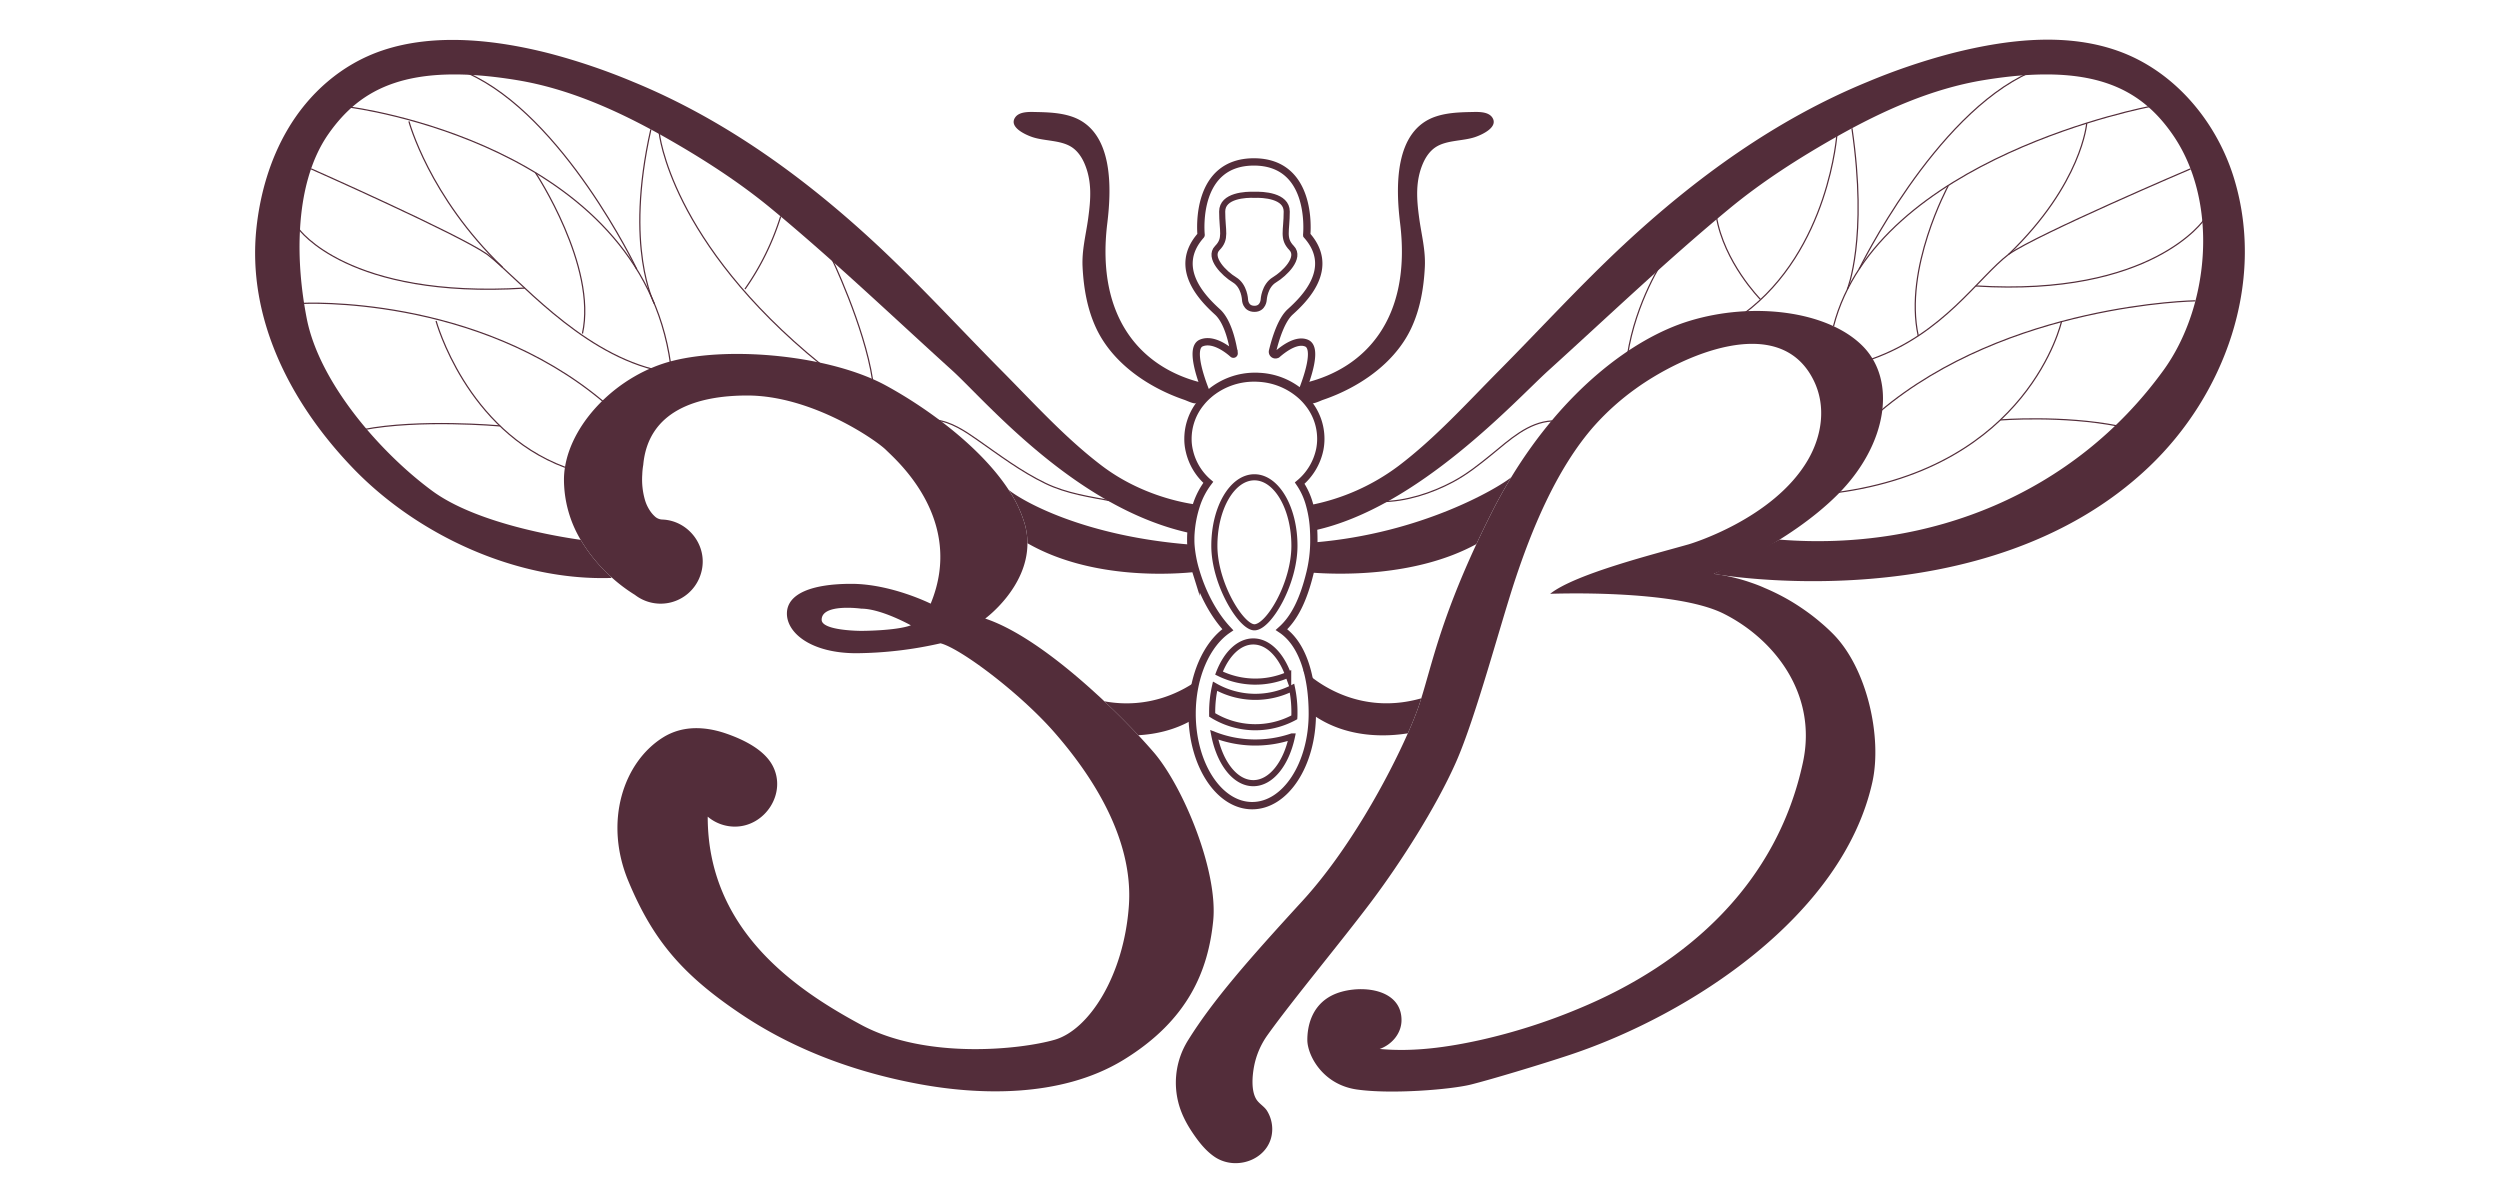
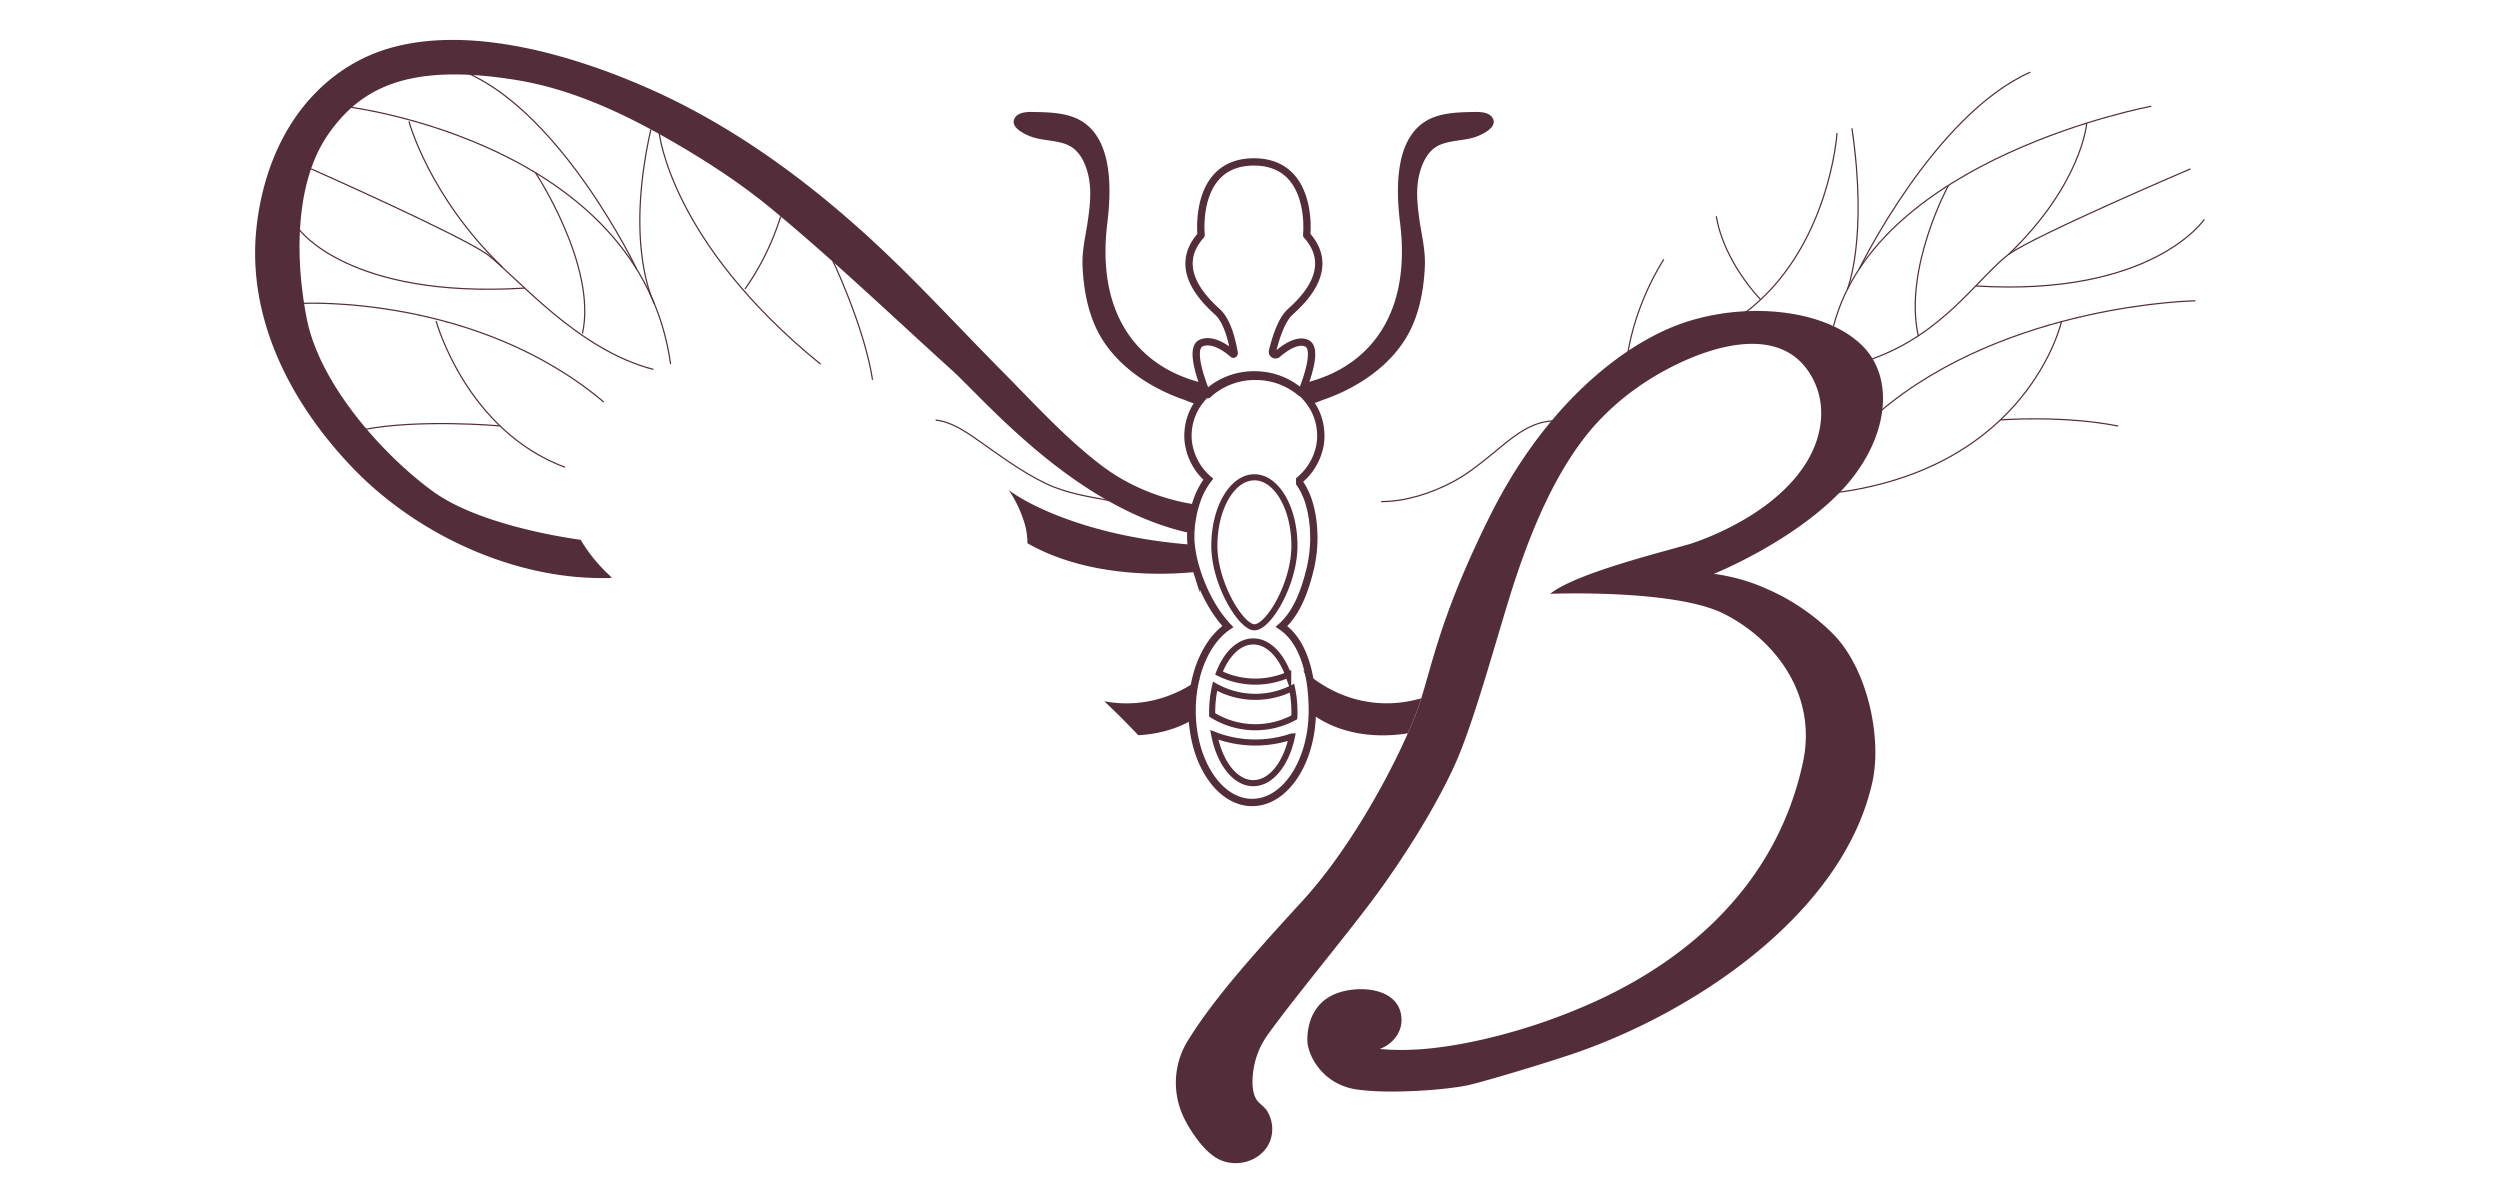
<svg xmlns="http://www.w3.org/2000/svg" viewBox="0 0 2048 985.33">
  <g id="Capa_19" data-name="Capa 19">
    <path d="m1432.79 476.73-.85-.28c-4.27-1.42-8.61-2.61-13-3.63-4.66-1.09-9.38-2-14.12-2.58l-.91-.12s60.9-24.36 101.51-65 48.72-93.39 20.3-121.81-89.33-36.54-142.11-20.3C1337.13 277.34 1281.23 320 1238 391a20 20 0 0 0-1.06 1.82c-5.48 9.1-10.76 18.64-15.75 28.63-4.27 8.52-8.16 16.56-11.7 24.24-29.47 63.42-36.58 98.9-45.23 126.51-1.25 4.06-2.55 7.92-4 11.65-1.79 4.83-4.15 10.52-7 16.93-16.2 36.71-48.35 95.86-86.4 137.36-44.66 48.72-73.08 81.2-93.38 113.68a72 72 0 0 0-4.47 8.28 65.58 65.58 0 0 0-3.89 42.35c2.15 9 6.41 17.38 11.53 25.05 5 7.47 10.84 15.1 18.35 20.18 18.59 12.59 47.22 1.18 47.22-22.78a28.66 28.66 0 0 0-4.35-15.06c-2.31-3.57-6.33-5.6-8.64-9.22-4.43-7.06-3.37-19.24-1.91-27a65.3 65.3 0 0 1 11.12-25.82c20.3-28.42 60.9-77.14 85.26-109.62s52.79-77.15 69-113.69 36.54-113.68 48.72-150.22 32.48-89.32 65-125.86a207.3 207.3 0 0 1 33.62-30.05c36.9-26.63 117.86-63.82 145.84-6.5 10.27 21.08 6.66 45.19-4.88 65-28.42 48.72-97.44 69-97.44 69-28.42 8.12-93.38 24.36-113.68 40.6 0 0 101.5-4.06 142.1 16.24s77.15 65 65 121.8c-21.17 98.83-94 164.79-184.24 202a483 483 0 0 1-79.22 25.3c-27.16 6.05-55.38 10.11-83.27 7.51 10-3.61 17.87-12.75 17.87-23.63 0-27.85-38.33-29.56-56.85-20.3-16.24 8.12-20.3 24.36-20.3 36.54s12.18 36.54 40.6 40.6 77.15 0 93.39-4.06 56.84-16.24 81.21-24.36c98.79-32.94 223.37-114 247.66-223.31 8.12-36.54-4.06-93.38-32.48-121.8q-4.69-4.7-9.63-8.85-5.29-4.56-11-8.68t-11.41-7.64q-5.74-3.53-11.75-6.6t-11.95-5.56c-4.16-1.92-8.48-3.47-12.82-4.93" style="fill:#532d3a" />
-     <path d="M945.13 616.28c-3.45-4-7.71-8.77-12.63-14-2.68-2.85-5.6-5.89-8.65-9-5.84-6-12.3-12.34-19.2-18.8-2-1.95-4.14-3.89-6.29-5.84-28.34-26-62.61-52.38-91.27-61.92 0 0 34.63-25.17 34.59-61.71a58.3 58.3 0 0 0-2.11-15.43 102 102 0 0 0-13.24-28.22c-22.49-34.47-65.25-66.26-100.45-85.47-44.66-24.42-125.88-32.54-174.58-20.36-44.66 11.17-82.5 49.62-88.47 87.26A62 62 0 0 0 462 393a96.83 96.83 0 0 0 13.72 49.29 130.3 130.3 0 0 0 24.4 29.84 132 132 0 0 0 19.69 15 .6.6 0 0 1 .17.08 34.41 34.41 0 0 0 52.78-13.4c10-23.22-7.19-47.22-29.93-48.19a9.45 9.45 0 0 1-5.92-2.15 25.7 25.7 0 0 1-3.62-3.9 32.2 32.2 0 0 1-5-10.19 60.9 60.9 0 0 1-2.15-20.63 57 57 0 0 1 .81-7.91C531 336.14 571.6 324 612.2 324c52.78 0 105.56 36.54 113.68 44.66s65 56.84 36.54 125.86c0 0-32.48-16.24-65-16.24s-52.78 8.12-52.78 24.36 20.3 32.48 56.84 32.48a320.5 320.5 0 0 0 69-8.12c16.24 4.06 65 40.6 93.38 73.08s65 85.27 60.9 142.11-32.48 101.5-60.9 109.62-105.5 16.19-158.28-12.22S579.72 762.45 579.76 669a34.44 34.44 0 0 0 22.29 8.16c24.69 0 42.67-27.36 30.94-49.81-7-13.4-24.24-21.6-37.92-26.35-12.47-4.35-26.23-6.17-39.1-2.56a49.6 49.6 0 0 0-12.79 5.64c-32.48 20.3-48.72 69-28.42 117.75s44.66 77.17 93.38 109.64 101.5 48.72 146.16 56.84S868 900.49 920.77 868s69-73.08 73.08-113.68-24.36-109.62-48.72-138.04m-239.55-99.47s-32.48 0-32.48-9.09c0-13.65 32.48-9.1 32.48-9.1 16.24 0 40.6 13.64 40.6 13.64-12.18 4.55-40.6 4.55-40.6 4.55M1760.48 382.42c-134.35 127.85-356.56 87.7-356.56 87.7l53.92-28.06c122.86 9.79 241.29-37.67 314.54-138.81 37.92-52.38 45.63-138.78 6.94-193.75-26.59-37.8-66.1-58.38-154.53-43.81-42.43 7-82.66 25.13-119.89 46.12-30.62 17.3-61.27 36.83-88.39 59.28-51.12 42.27-98.91 87.94-148 132.4-26.92 24.4-106.74 112.47-191.68 131a92.3 92.3 0 0 0-3.25-20.79 176.24 176.24 0 0 0 72.15-32.07c29.92-22.66 56-51.52 82.34-78.08 33.86-34.18 66.38-69.71 101.58-102.6 59-55 125-103 200.09-133.82a519.6 519.6 0 0 1 68.69-23.34c49.41-12.63 106-19.13 153 5 38.69 19.9 67 57.61 79.17 98.91 24.97 84.3-8.04 175.65-70.12 234.72" style="fill:#532d3a" />
-     <path d="M1238 391a20 20 0 0 0-1.06 1.82c-5.48 9.1-10.76 18.64-15.75 28.63-4.27 8.52-8.16 16.56-11.7 24.24-50.38 27.52-114.94 25-135.6 23.34a114 114 0 0 0 3.08-24.72c87.2-7.31 149.28-43.94 161.03-53.31" style="fill:#532d3a" />
    <path d="M1164.29 572.07v.08c-1.25 4.06-2.55 7.92-4 11.65-1.79 4.83-4.15 10.52-7 16.93-16.48 2.68-48.76 4.51-76.45-14.33a99.7 99.7 0 0 0-9.38-37.8c1.95 1.95 39.42 39.79 96.83 23.47" style="fill:#532d3a" />
    <path d="M1688.79 263.39s-26.7 119.76-185.35 140.28" style="fill:none;stroke:#532d3a;stroke-miterlimit:10" />
    <path d="M1638.75 344s50.82-4 96.45 5M1798.51 246.43s-153.7 2.25-258.44 90.68M1805.77 179.69s-42.32 63.57-187.19 54.56" style="fill:none;stroke:#532d3a;stroke-miterlimit:10" />
    <path d="M1794.51 138.32s-125.15 53.36-149 70c-25.11 19.21-53.34 64.91-111.89 85.74M1762.34 87.05S1537.81 128.69 1502 267.26" style="fill:none;stroke:#532d3a;stroke-miterlimit:10" />
    <path d="M1709.47 100.82s-3.73 49.51-63.93 107.5M1595.93 152.34s-36.66 67.63-24.49 122.8M1523 220.47s61.31-126.28 140.15-161.33M1513.34 237s17.07-41.33 3.77-131.89M1504.9 109s-6.05 95.61-76.23 147.88" style="fill:none;stroke:#532d3a;stroke-miterlimit:10" />
    <path d="M1442 245.09s-29.75-30.27-36-67.93M1363 212.49s-23 34.19-29.8 78.65M1271.45 344.84c-19.49 1-35 15.62-49.32 27.29-10.17 8.27-20.29 16.39-31.91 22.58-17.57 9.36-38.7 16.2-58.76 16.2" style="fill:none;stroke:#532d3a;stroke-miterlimit:10" />
    <path d="M980.9 413.48a93.2 93.2 0 0 0-4.59 23.52c-94.4-19.66-169.22-109-196.26-133.51-49.09-44.46-96.88-90.13-148-132.4-27.12-22.45-57.77-42-88.38-59.28-37.24-21-77.47-39.09-119.9-46.12-88.43-14.57-127.93 6-154.53 43.81-14.74 20.95-21.84 48.72-23.46 78.36-1.39 23.87.85 49 5.44 72.72 10.27 53.22 60.94 110.76 103 141.65 36 26.44 102.84 37.4 121.48 40a130.3 130.3 0 0 0 24.4 29.84l.93 1.38c-77.95 2.6-159.76-35.16-212.95-91.07-50-52.42-85.87-121.52-78-195.58 3-28 11-55.78 25.25-80.22 17.54-30.13 44.5-53.92 77.71-65.17 43.24-14.65 93.71-8.73 137.07 2.36a519 519 0 0 1 68.7 23.34C593.85 97.93 659.91 146 718.9 201c35.2 32.89 67.72 68.42 101.58 102.6 26.35 26.56 52.42 55.42 82.34 78.08C935 406 970.1 412.1 980.9 413.48" style="fill:#532d3a" />
    <path d="M980.53 468.41c-16.53 1.87-85.34 7.35-138.85-23.41a58.3 58.3 0 0 0-2.11-15.43 102 102 0 0 0-13.24-28.22c11.86 9.5 62.12 38.12 149.94 44.86a103.5 103.5 0 0 0 4.26 22.2" style="fill:#532d3a" />
    <path d="M982.81 556a103.8 103.8 0 0 0-6.34 33.9c-14.73 8.45-30.37 11.65-44 12.39-2.68-2.85-5.6-5.89-8.65-9-5.84-6-12.3-12.34-19.2-18.8 37.3 6.84 64.99-8.63 78.19-18.49" style="fill:#532d3a" />
    <path d="M1058.39 603.29c-4.69 22.33-17.11 38.28-31.7 38.28-14.87 0-27.49-16.58-32-39.61a92.92 92.92 0 0 0 63.67 1.33Z" style="fill:none;stroke:#532d3a;stroke-miterlimit:10;stroke-width:5px" />
    <path d="M1060.4 583.52c0 1.39 0 2.77-.09 4.13a67 67 0 0 1-67.3-2v-2.13a95.5 95.5 0 0 1 2.36-21.35 67.07 67.07 0 0 0 63.05 1.59 96 96 0 0 1 1.98 19.76Z" style="fill:none;stroke:#532d3a;stroke-miterlimit:10;stroke-width:5px" />
    <path d="M1055.28 552.75a67.21 67.21 0 0 1-56.67-1.33c6-15.64 16.36-25.95 28.08-25.95 12.06 0 22.63 10.9 28.59 27.28ZM1060.4 447.12c0 31-21.1 66.77-32.8 66.77-10.84 0-32.8-35.74-32.8-66.77s14.68-56.12 32.8-56.12 32.8 25.1 32.8 56.12Z" style="fill:none;stroke:#532d3a;stroke-miterlimit:10;stroke-width:5px" />
-     <path d="M1064.71 395.77a58.2 58.2 0 0 1 8.15 18 93 93 0 0 1 3.26 20.8c.12 2.28.19 4.66.19 7.15v2.59a111.6 111.6 0 0 1-3.09 24.72c-5.41 22.34-12.82 37.28-23.39 46.76 17.32 11.66 25.22 38.13 25.22 68.91 0 41.58-22 75.29-49.25 75.29s-49.23-33.71-49.23-75.29c0-30.71 12-57.11 29.26-68.82-12.5-13.35-21.18-31.3-26-47.43a100.7 100.7 0 0 1-4.26-22.22 65 65 0 0 1-.11-3.59c0-1.77 0-3.66.15-5.65a94 94 0 0 1 4.58-23.47 62.9 62.9 0 0 1 9.63-18.38 48 48 0 0 1-15.46-25.6 41.2 41.2 0 0 1-1.18-10.09 46.7 46.7 0 0 1 10.63-29.55 49 49 0 0 1 4.44-4.83c.76-.72 1.5-1.39 2.28-2.07a57.13 57.13 0 0 1 37.08-13.33c.86 0 1.71 0 2.53.07a56.75 56.75 0 0 1 35 13.69 50.6 50.6 0 0 1 6.87 7.25 46.55 46.55 0 0 1 10 28.77 45.3 45.3 0 0 1-.85 8.78 48.83 48.83 0 0 1-16.45 27.54Z" style="fill:none;stroke:#532d3a;stroke-miterlimit:10;stroke-width:6px" />
+     <path d="M1064.71 395.77a58.2 58.2 0 0 1 8.15 18 93 93 0 0 1 3.26 20.8c.12 2.28.19 4.66.19 7.15a111.6 111.6 0 0 1-3.09 24.72c-5.41 22.34-12.82 37.28-23.39 46.76 17.32 11.66 25.22 38.13 25.22 68.91 0 41.58-22 75.29-49.25 75.29s-49.23-33.71-49.23-75.29c0-30.71 12-57.11 29.26-68.82-12.5-13.35-21.18-31.3-26-47.43a100.7 100.7 0 0 1-4.26-22.22 65 65 0 0 1-.11-3.59c0-1.77 0-3.66.15-5.65a94 94 0 0 1 4.58-23.47 62.9 62.9 0 0 1 9.63-18.38 48 48 0 0 1-15.46-25.6 41.2 41.2 0 0 1-1.18-10.09 46.7 46.7 0 0 1 10.63-29.55 49 49 0 0 1 4.44-4.83c.76-.72 1.5-1.39 2.28-2.07a57.13 57.13 0 0 1 37.08-13.33c.86 0 1.71 0 2.53.07a56.75 56.75 0 0 1 35 13.69 50.6 50.6 0 0 1 6.87 7.25 46.55 46.55 0 0 1 10 28.77 45.3 45.3 0 0 1-.85 8.78 48.83 48.83 0 0 1-16.45 27.54Z" style="fill:none;stroke:#532d3a;stroke-miterlimit:10;stroke-width:6px" />
    <path d="M1070.38 281.12c-7.7-3.29-17.72 3.65-23.94 9a2.48 2.48 0 0 1-4-2.44c2.32-9.66 7.07-25.48 14.52-32.2 11.17-10.11 37.59-35.61 13.65-62.66a.6.6 0 0 1-.15-.46c.38-4.21 4.45-59.58-43.19-59.72h-.14c-47.78.14-43.58 55.5-43.19 59.72a.64.64 0 0 1-.15.46c-23.94 27 2.48 52.55 13.51 62.66 9.3 8.42 12.8 28 13.71 34a.62.62 0 0 1-1 .54c-4-3.62-16.22-13.2-26-9s.65 32 4.71 41.85a.61.61 0 0 0 1 .2c.53-.49 1.07-1 1.63-1.45a57.1 57.1 0 0 1 37.08-13.33c.85 0 1.71 0 2.53.07a56.9 56.9 0 0 1 34.37 13.13.61.61 0 0 0 1-.22c4.3-10.83 13.39-36.13 4.05-40.15Z" style="fill:none;stroke:#532d3a;stroke-miterlimit:10;stroke-width:6px" />
-     <path d="M1027.68 253c-7.61 0-7.75-7.47-7.75-7.47s-.42-11.35-8.72-16.34-21.59-18.27-14-26 4-13.7 4-29.89c0-13.29 19.66-14 26.44-13.71 6.78-.27 26.44.56 26.44 13.71 0 16.19-3.6 22 4 29.89s-5.68 21-14 26-8.86 16.34-8.86 16.34-.35 7.47-7.55 7.47Z" style="fill:none;stroke:#532d3a;stroke-miterlimit:10;stroke-width:5px" />
    <path d="M1074.43 330.33c1.77.71 7.62-2.18 9.26-2.73a152.4 152.4 0 0 0 22.7-9.8c20.74-11 39.64-27.42 49.73-49 7.3-15.62 10.24-32.89 11.1-50 .7-13.93-2.76-26.42-4.6-40-2.13-15.67-3.29-30.57 3.29-45.43 2.24-5 5.54-9.75 10.15-12.79 9.17-6 22.33-4.83 32.57-8.37 5.51-1.91 19-8 13.91-15.86-3.38-5.19-11.93-4.68-17.26-4.58-9.64.19-19.5.56-28.74 3.57-34.71 11.3-33.12 58.43-29.58 87.45 9.63 78.81-29 118.67-76.79 130.59 0-.02-8.26 11.93 4.26 16.95M979.65 330.33c-1.78.71-7.63-2.18-9.27-2.73a152.4 152.4 0 0 1-22.7-9.8c-20.73-11-39.64-27.42-49.72-49-7.3-15.62-10.25-32.89-11.11-50-.7-13.93 2.76-26.42 4.6-40 2.13-15.67 3.3-30.57-3.29-45.43-2.24-5-5.54-9.75-10.15-12.79-9.17-6-22.32-4.83-32.57-8.37-5.51-1.91-19.05-8-13.91-15.86 3.38-5.19 11.93-4.68 17.26-4.58 9.64.19 19.5.56 28.74 3.57 34.71 11.3 33.12 58.43 29.58 87.45-9.63 78.81 29 118.67 76.79 130.59 0-.02 8.26 11.93-4.25 16.95" style="fill:#532d3a" />
    <path d="M357.23 262.94s24.47 89.58 105.6 119.85" style="fill:none;stroke:#532d3a;stroke-miterlimit:10" />
    <path d="M409.56 348.9S343.13 343 297.5 352M247.68 248.53s142.2-7.59 246.94 80.83M244.65 187.45S285 245 429.83 236" style="fill:none;stroke:#532d3a;stroke-miterlimit:10" />
    <path d="M254.84 138.32s120.42 53.36 144.25 70c25.11 19.21 73.7 78.19 136.16 94.29M286.46 87.76s237.8 29.66 262.89 210.46" style="fill:none;stroke:#532d3a;stroke-miterlimit:10" />
    <path d="M335 99.44s16.42 61.48 76.62 119.47M438.71 141.58s50.62 76.48 38.44 131.65M521.58 220.47S461.69 94.82 382.84 59.77M536.09 248.83s-24.82-45.76-2.9-142.78M540 108.55s8.61 89.35 132.24 189.8" style="fill:none;stroke:#532d3a;stroke-miterlimit:10" />
    <path d="M610.29 236.8a214.6 214.6 0 0 0 29.24-59.48" style="fill:none;stroke:#532d3a;stroke-miterlimit:10" />
    <path d="M680.45 209.72s27.56 57 34.34 101.44M766.48 344.13c12.2 1.13 24.25 9.15 34 16 18.23 12.75 35.82 26.07 55.93 35.81 17.44 8.45 36.53 11.07 55.44 14.64" style="fill:none;stroke:#532d3a;stroke-miterlimit:10" />
  </g>
</svg>